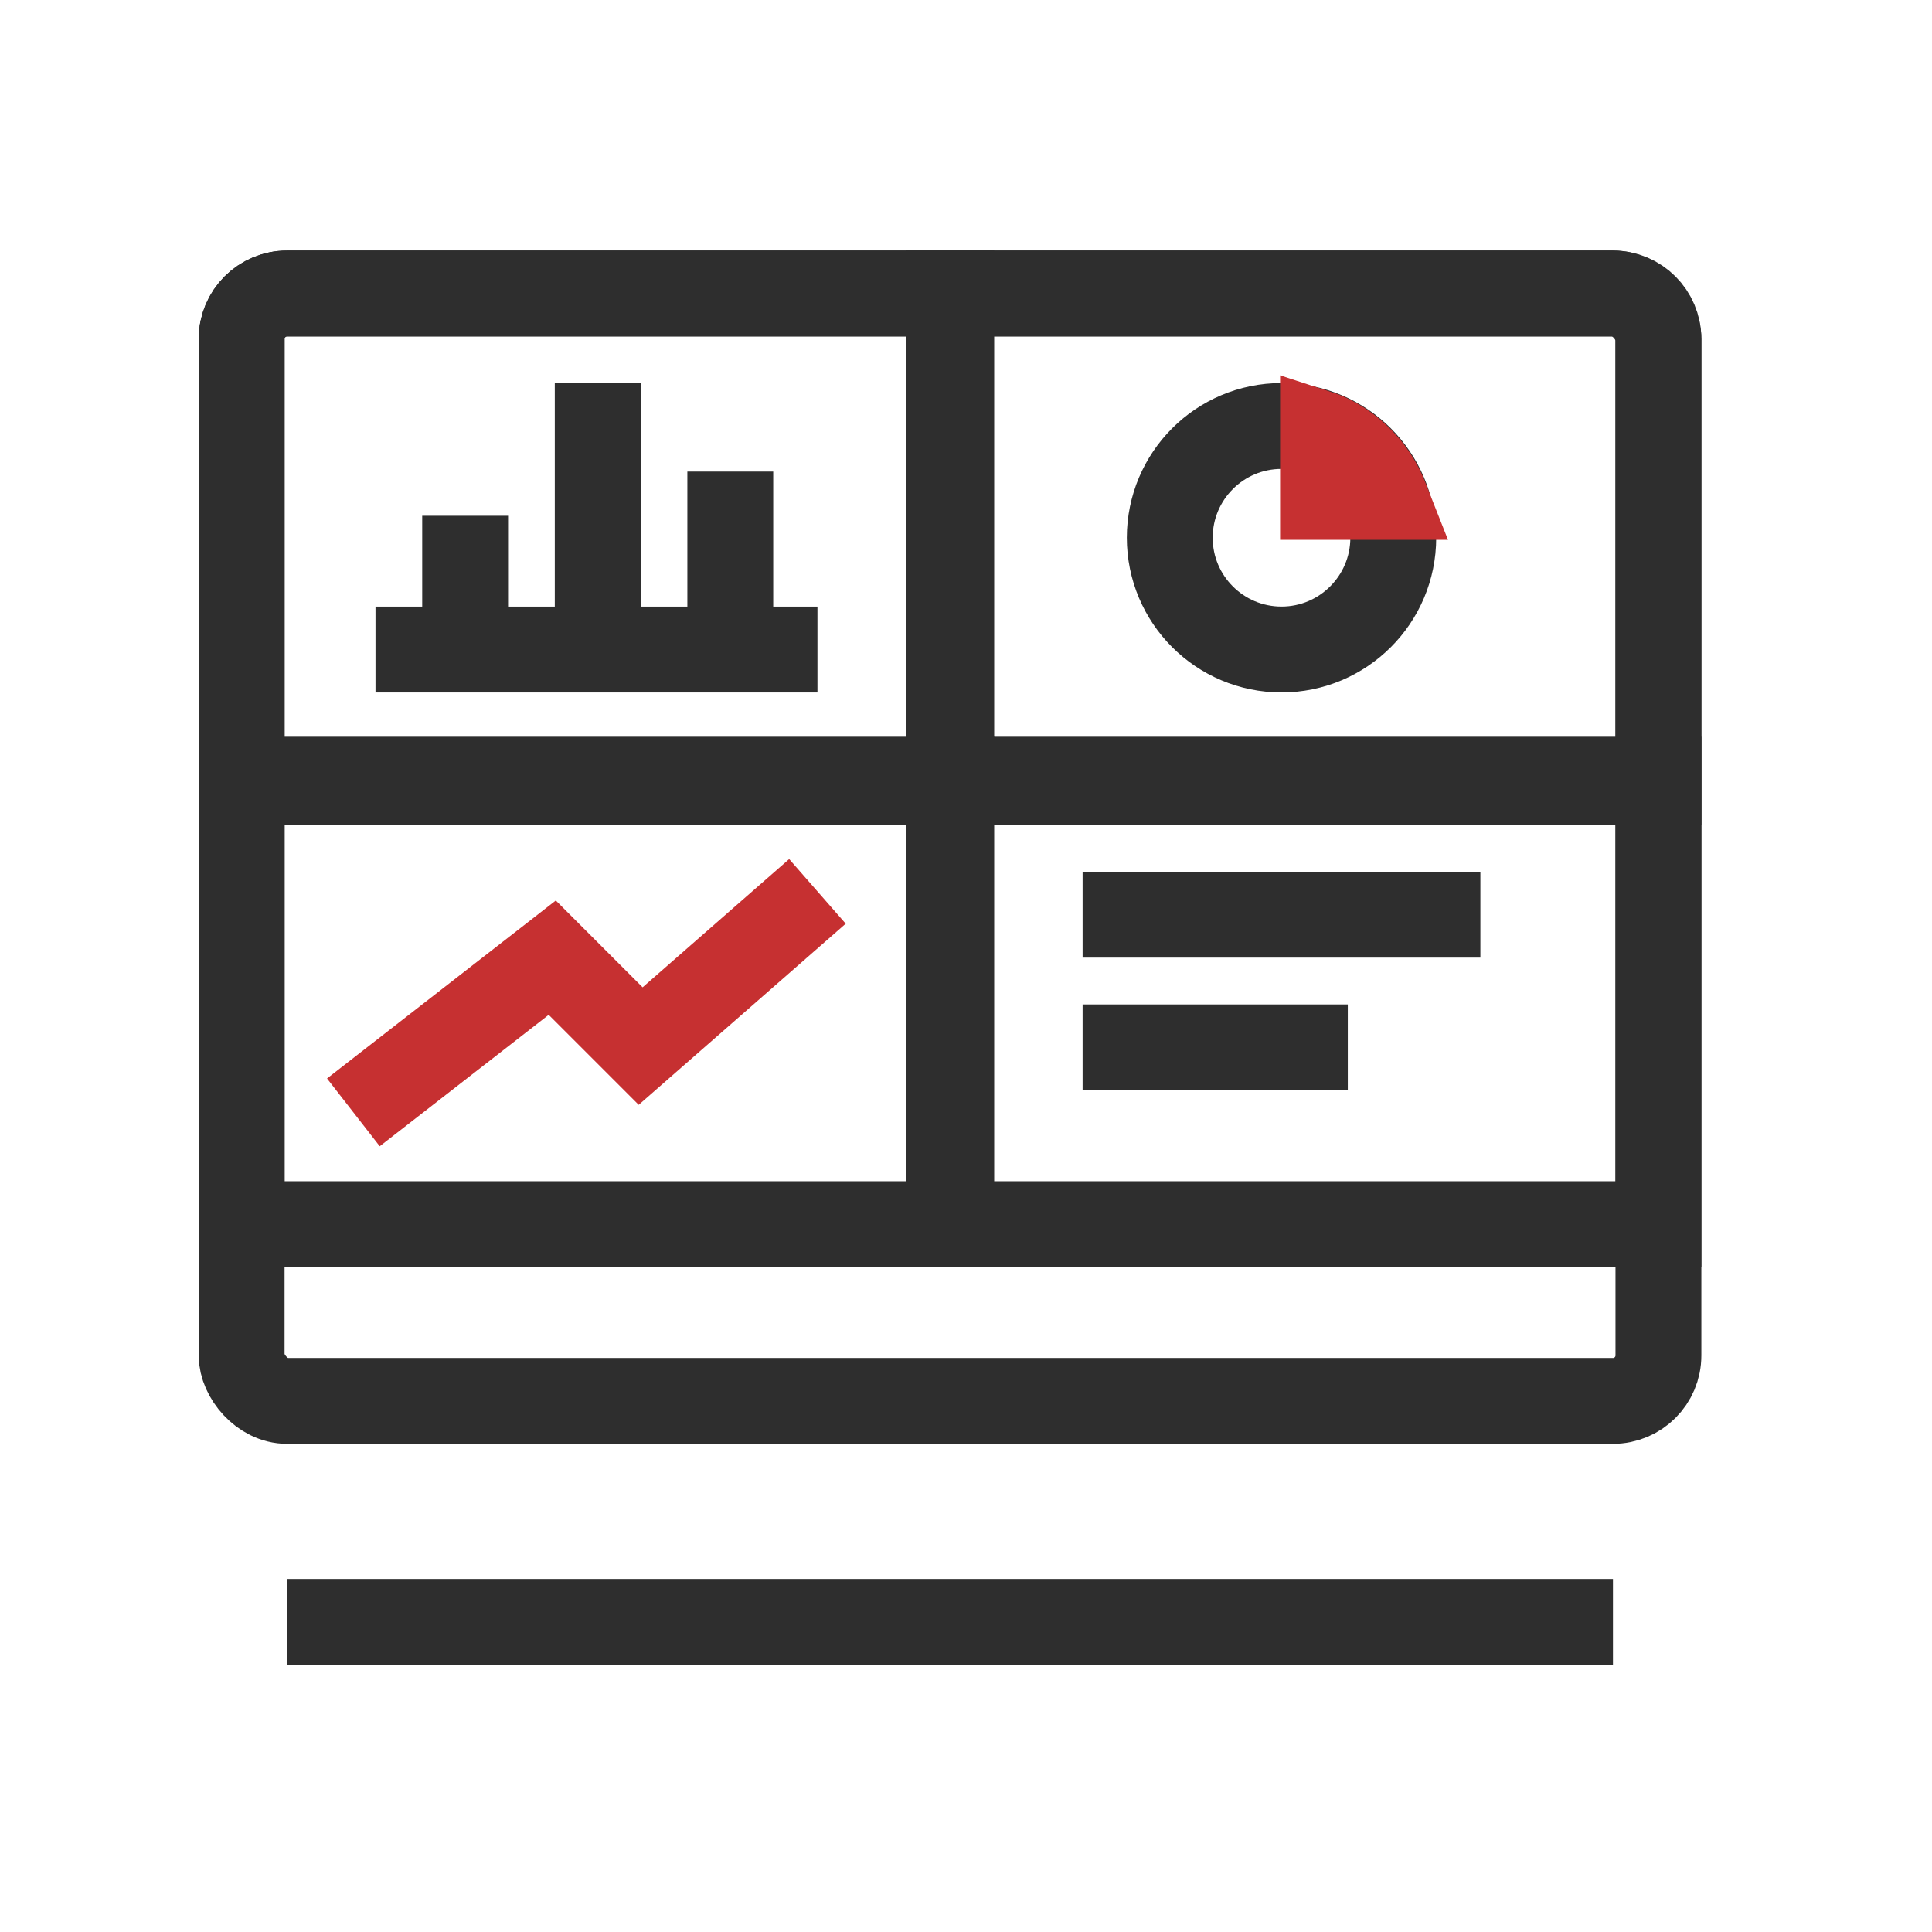
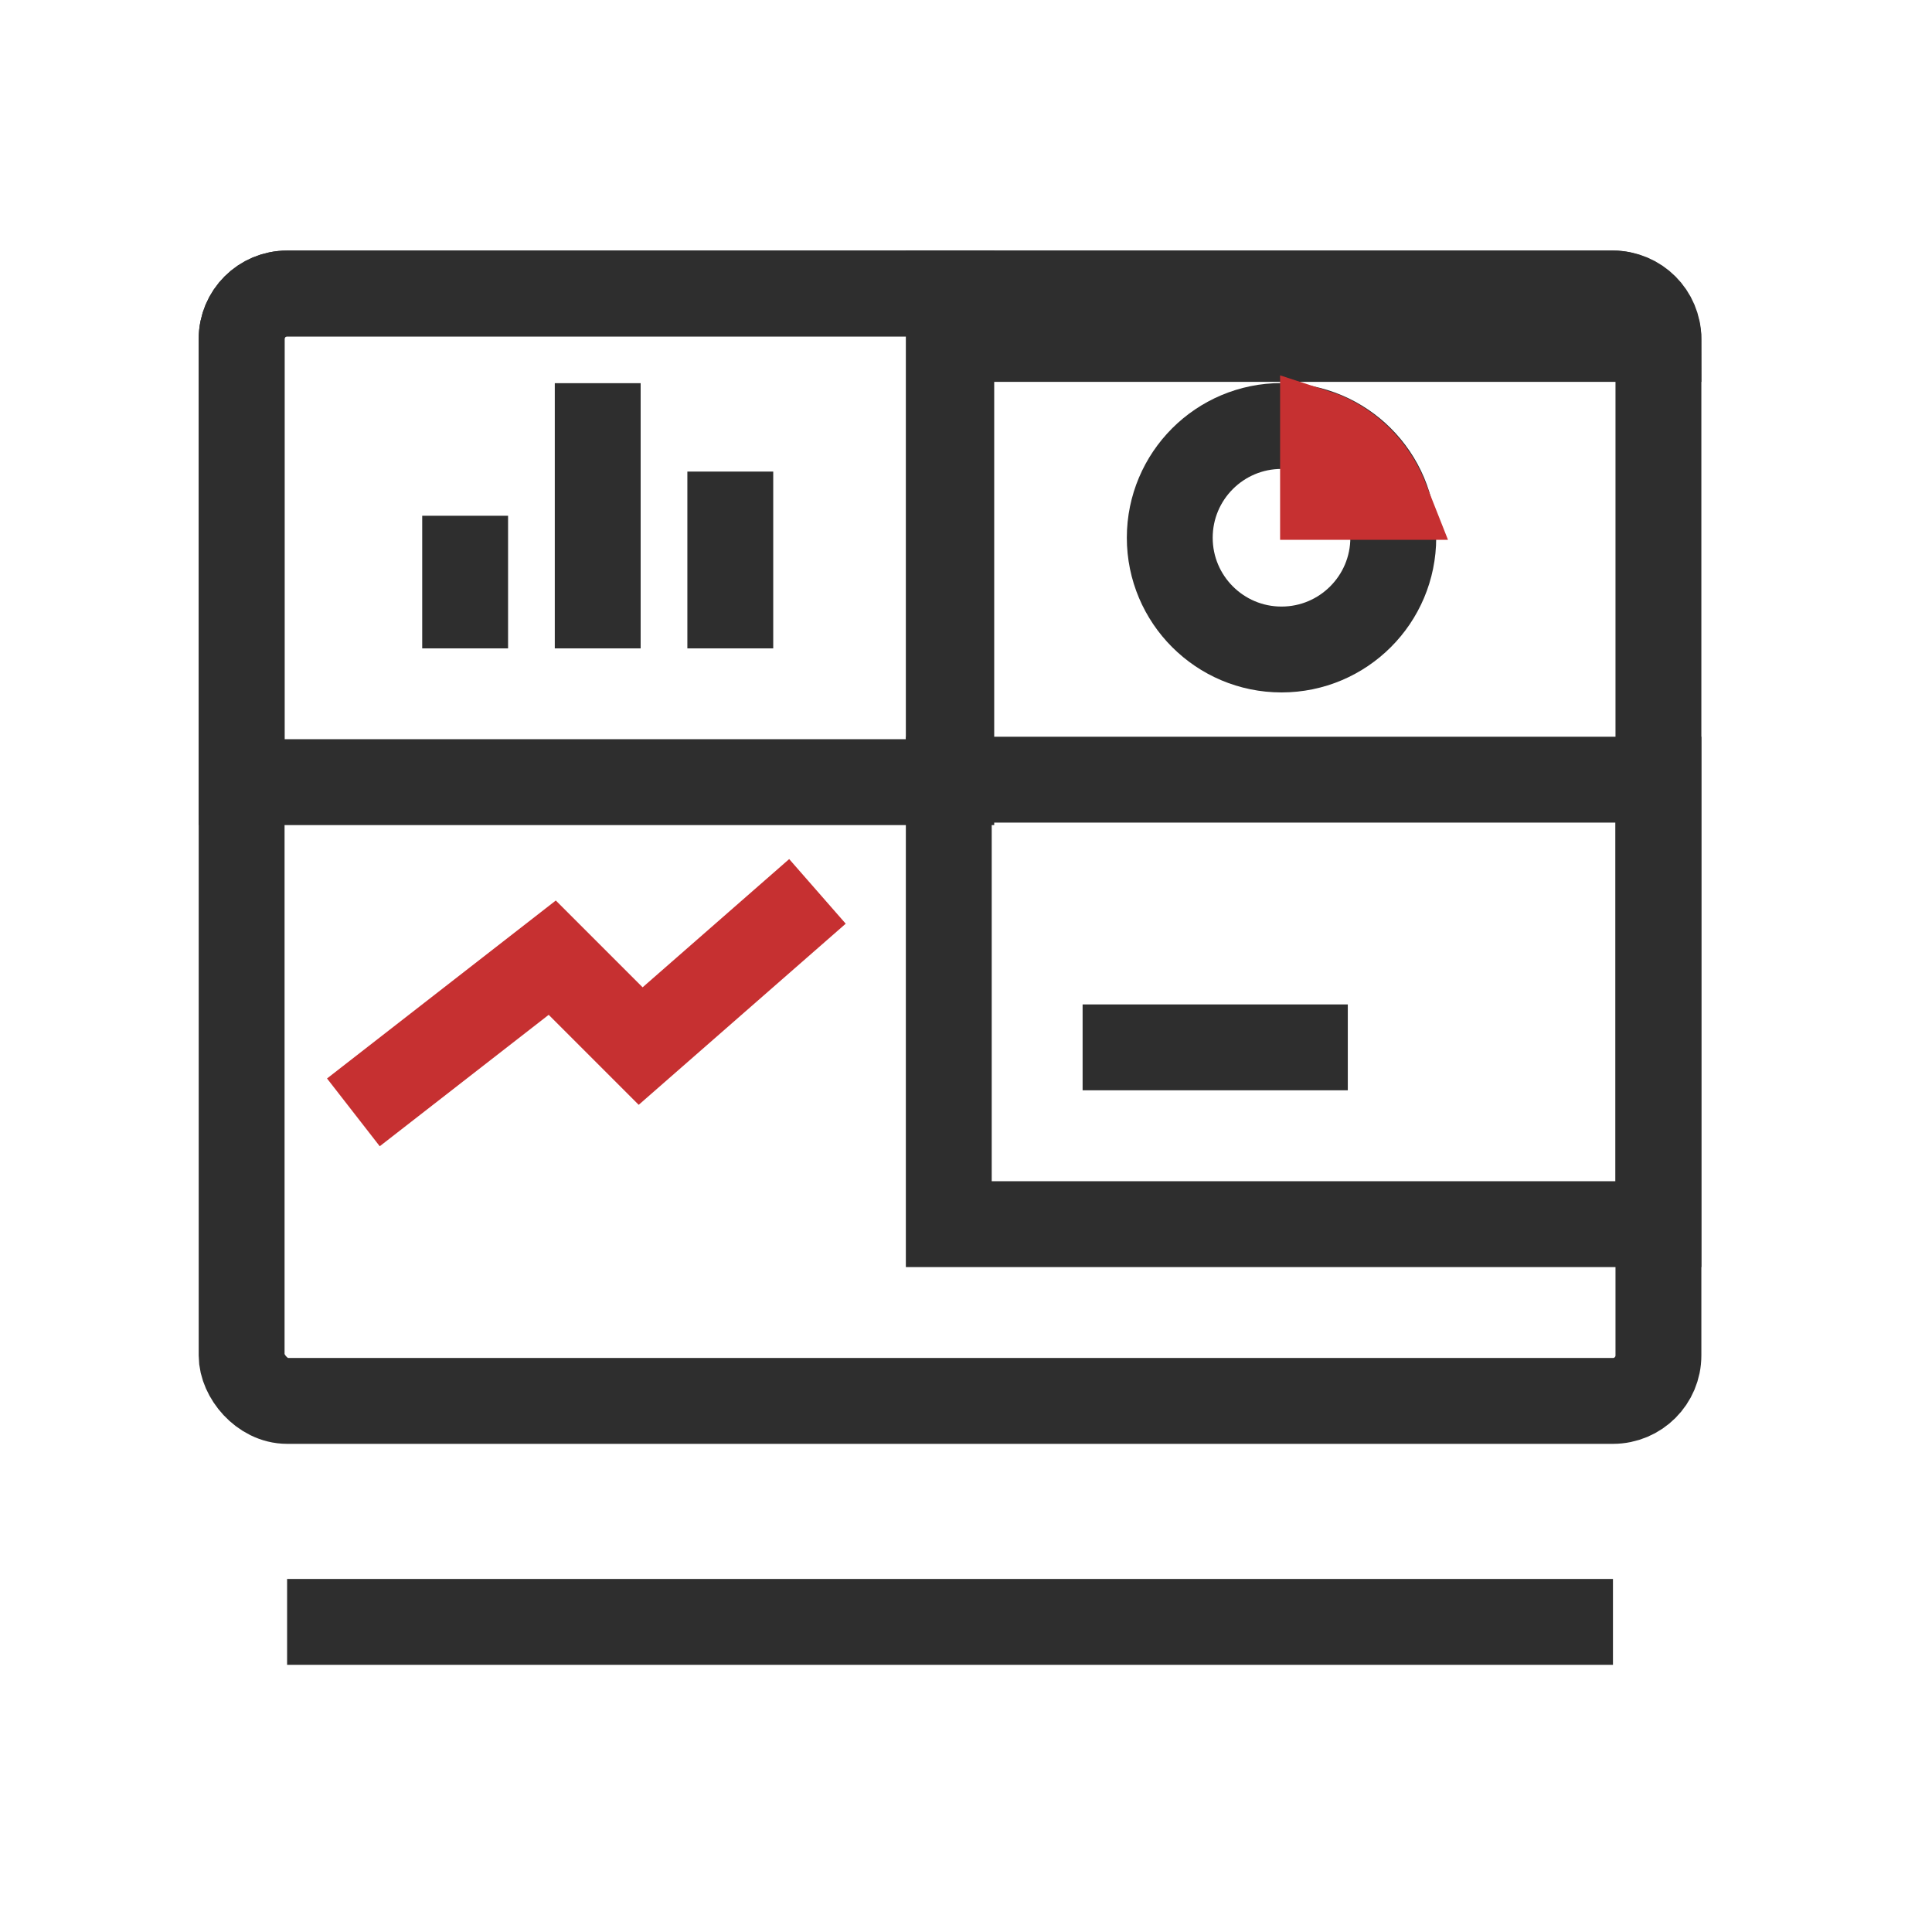
<svg xmlns="http://www.w3.org/2000/svg" width="45" height="45" viewBox="0 0 45 45" fill="none">
  <rect x="5.628" y="6.836" width="33" height="25.794" rx="1.059" stroke="#2E2E2E" stroke-width="2" />
  <path d="M5.628 7.895C5.628 7.31 6.102 6.836 6.687 6.836H22.157V18.218H5.628V7.895Z" stroke="#2E2E2E" stroke-width="2" />
-   <path d="M5.628 18.16H22.157V28.513H5.628V18.16Z" stroke="#2E2E2E" stroke-width="2" />
-   <path d="M38.628 7.895C38.628 7.31 38.154 6.836 37.569 6.836H22.099V18.218H38.628V7.895Z" stroke="#2E2E2E" stroke-width="2" />
+   <path d="M38.628 7.895C38.628 7.31 38.154 6.836 37.569 6.836H22.099V18.218V7.895Z" stroke="#2E2E2E" stroke-width="2" />
  <path d="M38.628 18.16H22.099V28.513H38.628V18.16Z" stroke="#2E2E2E" stroke-width="2" />
  <line x1="6.687" y1="37.777" x2="37.569" y2="37.777" stroke="#2E2E2E" stroke-width="2" />
-   <line x1="8.746" y1="15.129" x2="19.04" y2="15.129" stroke="#2E2E2E" stroke-width="2" />
  <line x1="10.834" y1="15.102" x2="10.834" y2="12.013" stroke="#2E2E2E" stroke-width="2" />
  <line x1="13.922" y1="15.102" x2="13.922" y2="8.925" stroke="#2E2E2E" stroke-width="2" />
-   <line x1="25.216" y1="21.305" x2="34.481" y2="21.305" stroke="#2E2E2E" stroke-width="2" />
  <line x1="17.01" y1="15.102" x2="17.01" y2="10.984" stroke="#2E2E2E" stroke-width="2" />
  <line x1="25.216" y1="24.395" x2="31.393" y2="24.395" stroke="#2E2E2E" stroke-width="2" />
  <path d="M32.452 12.525C32.452 13.962 31.286 15.128 29.849 15.128C28.411 15.128 27.246 13.962 27.246 12.525C27.246 11.087 28.411 9.922 29.849 9.922C31.286 9.922 32.452 11.087 32.452 12.525Z" stroke="#2E2E2E" stroke-width="2" />
  <path d="M30.816 10.12C30.819 10.121 30.821 10.122 30.823 10.123C31.143 10.256 31.433 10.451 31.678 10.697C31.923 10.943 32.118 11.235 32.25 11.557C32.252 11.562 32.255 11.568 32.257 11.573H30.816L30.816 10.12Z" stroke="#C63031" stroke-width="2" />
  <path d="M8.231 25.909L12.863 22.306L14.922 24.365L19.04 20.762" stroke="#C63031" stroke-width="2" />
</svg>